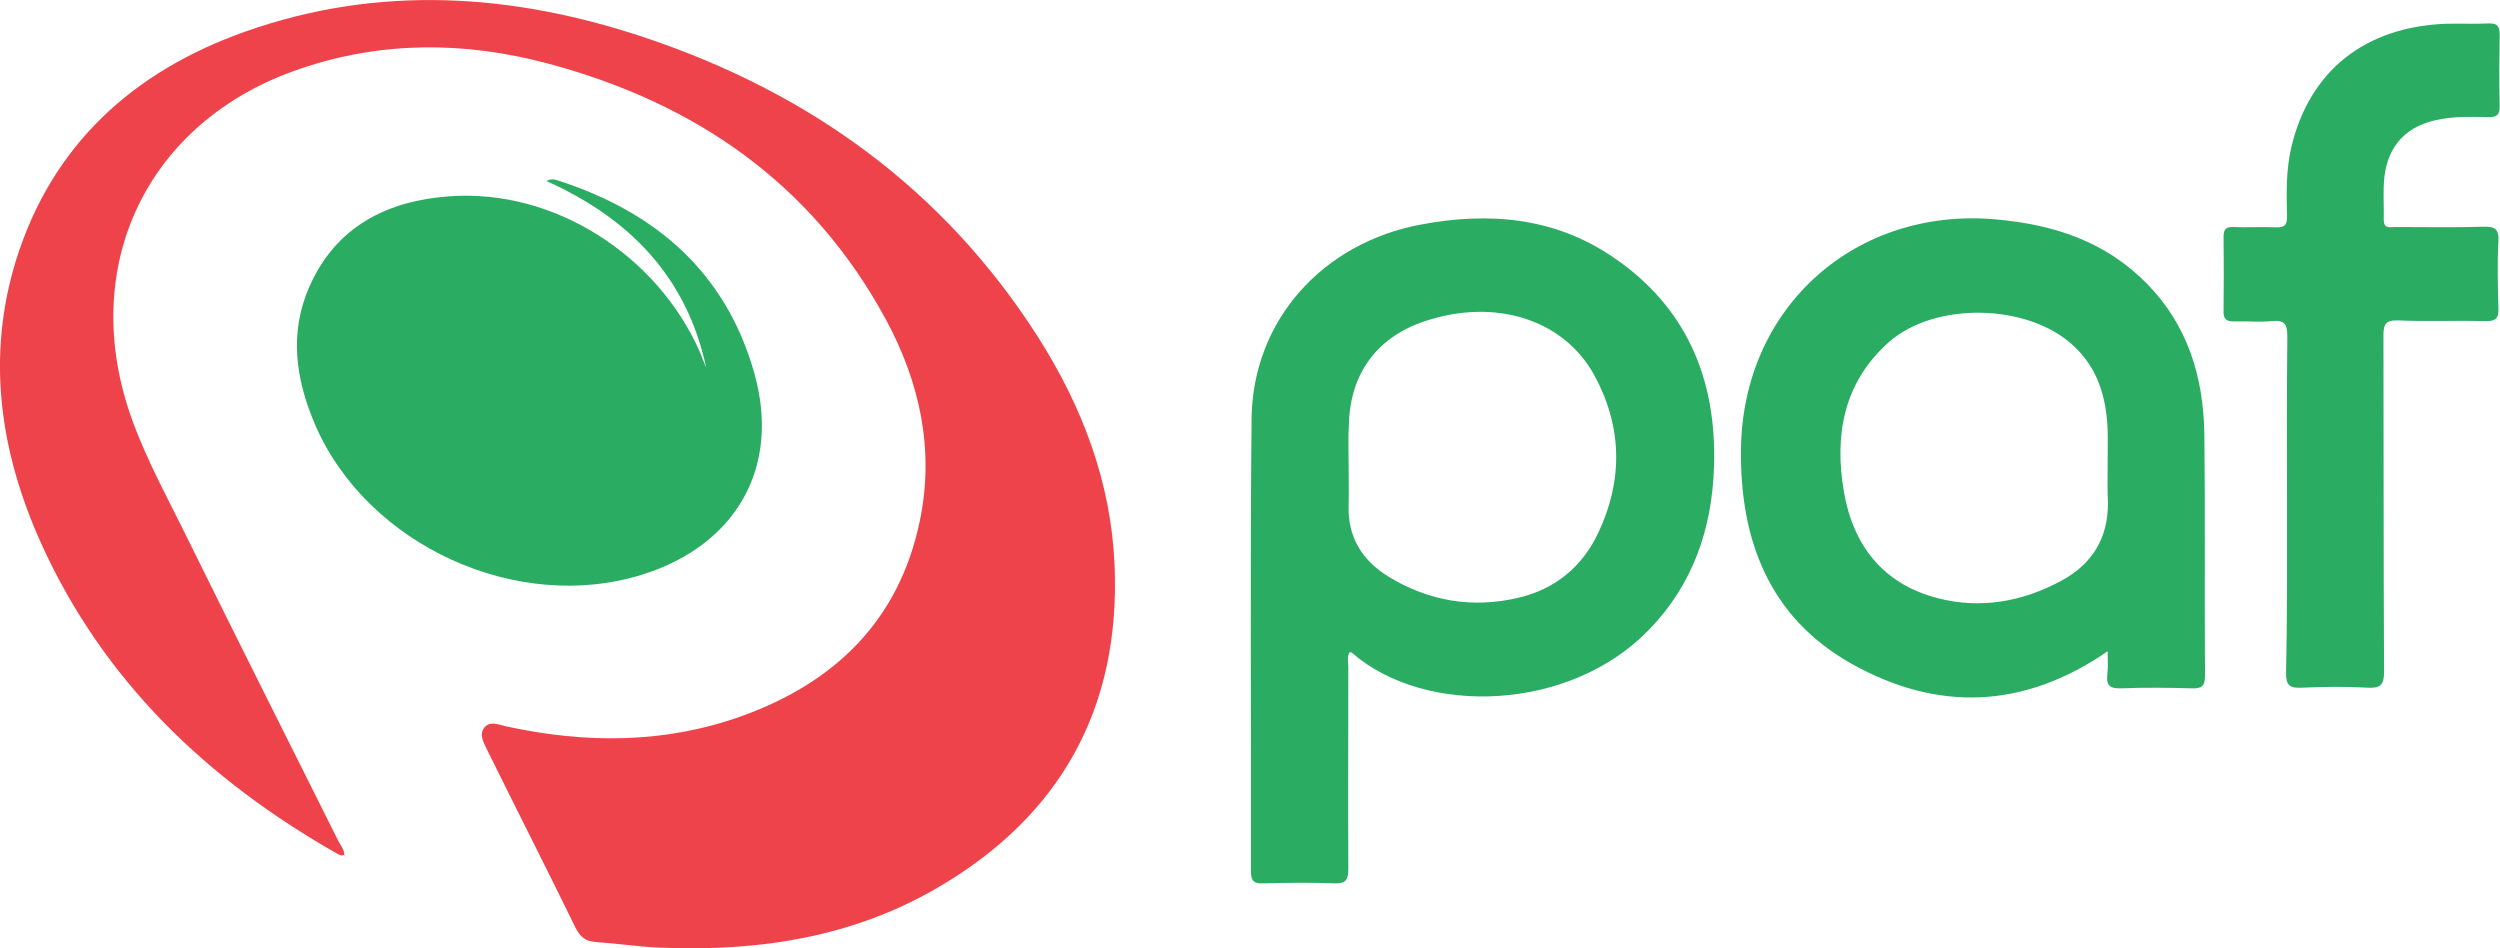
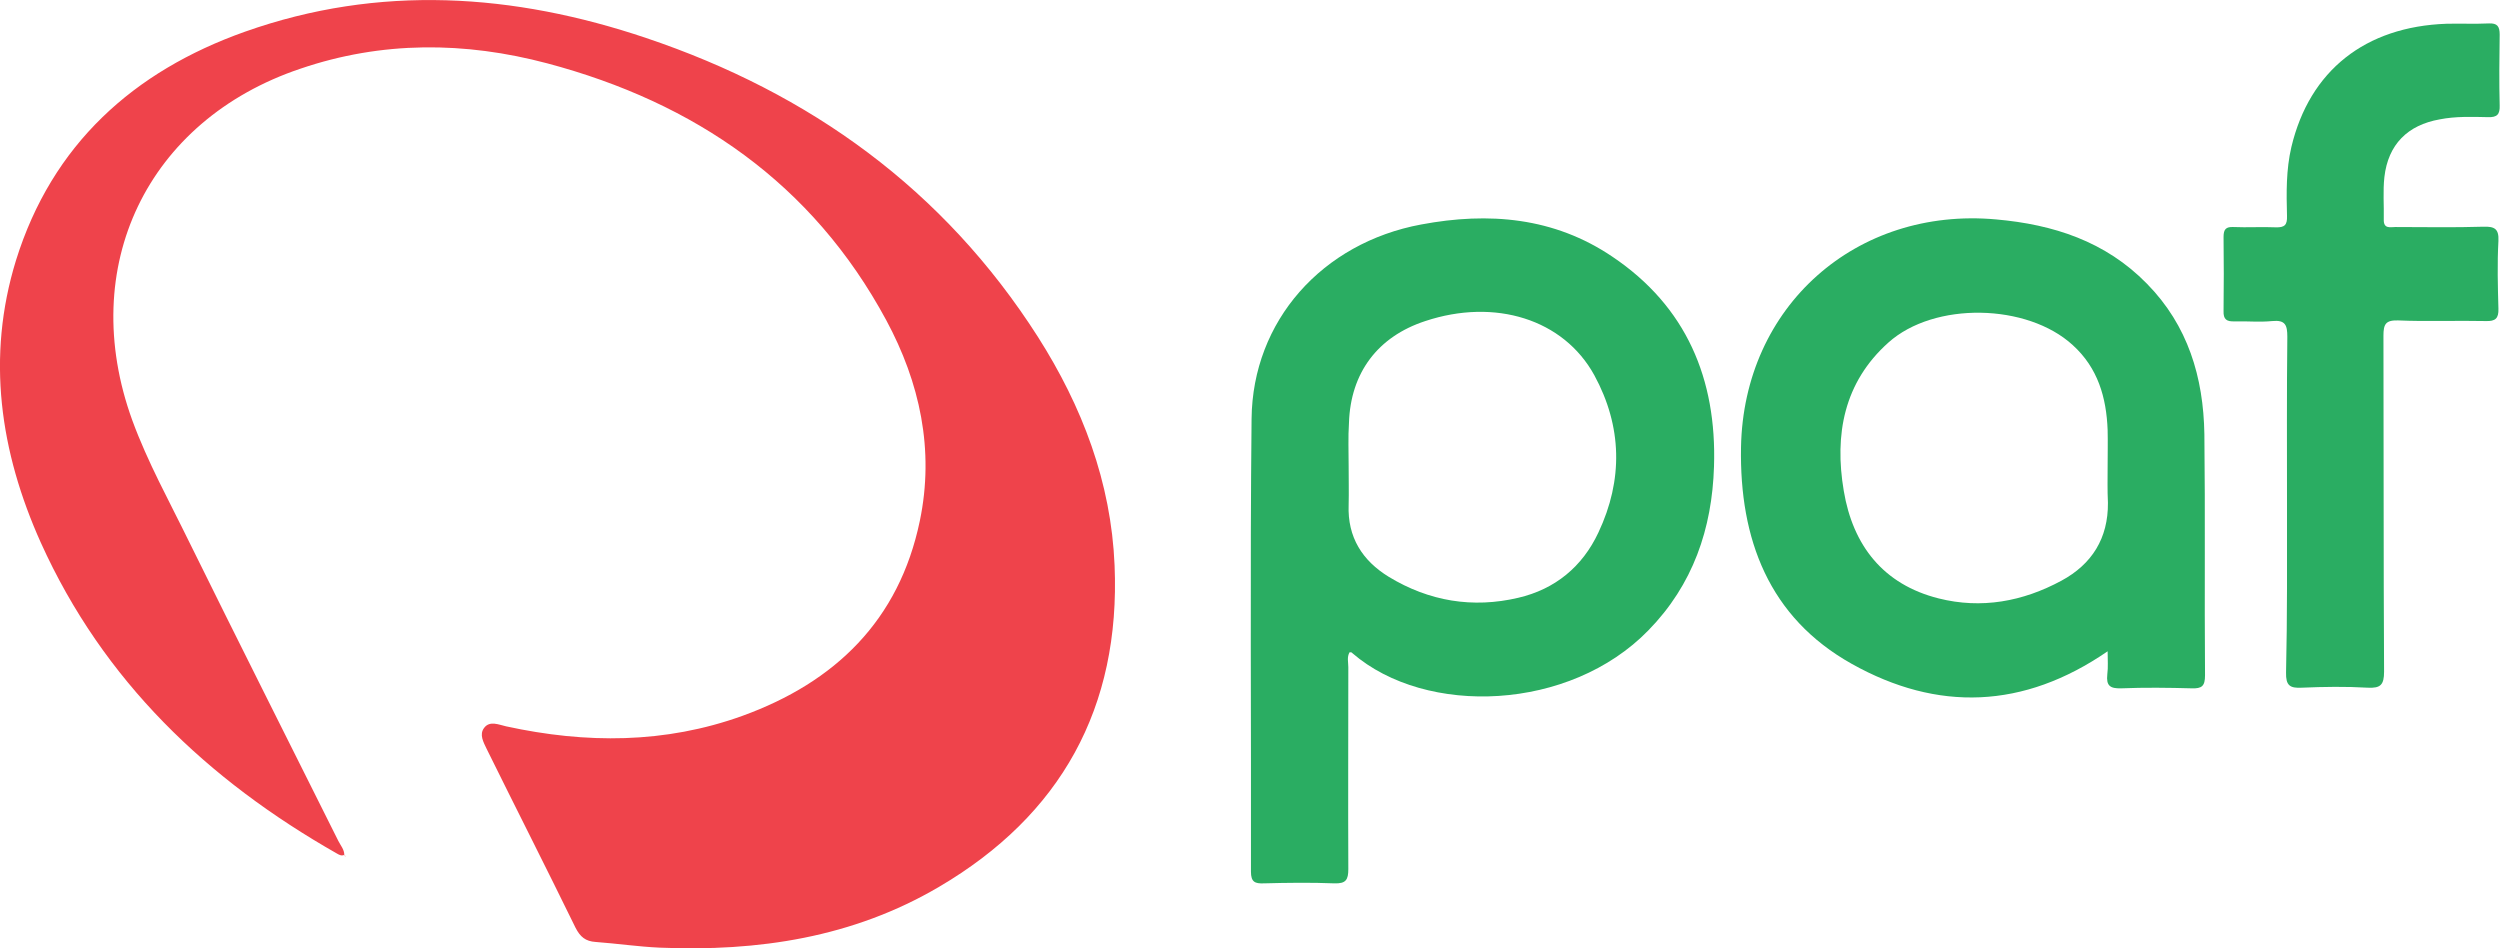
<svg xmlns="http://www.w3.org/2000/svg" fill="none" viewBox="0 0 116 44" height="44" width="116">
  <g clip-path="url(#clip0)">
    <path fill="#EF434B" d="M15.976 39.667C15.844 39.725 15.742 39.667 15.64 39.608C9.62 36.185 4.795 31.601 1.895 25.181C-0 20.965 -0.642 16.572 0.743 12.077C2.419 6.7 6.195 3.306 11.369 1.47C17.594 -0.734 23.832 -0.308 29.984 1.764C37.578 4.32 43.788 8.786 48.16 15.632C50.216 18.864 51.557 22.375 51.717 26.239C51.994 32.835 49.225 37.83 43.569 41.151C39.575 43.501 35.173 44.162 30.61 43.971C29.619 43.927 28.628 43.78 27.637 43.707C27.17 43.677 26.922 43.472 26.704 43.046C25.348 40.269 23.949 37.522 22.579 34.745C22.433 34.437 22.229 34.084 22.462 33.776C22.724 33.423 23.147 33.629 23.483 33.702C27.185 34.51 30.858 34.51 34.444 33.217C38.744 31.66 41.718 28.795 42.68 24.168C43.365 20.877 42.68 17.747 41.12 14.853C37.695 8.507 32.243 4.761 25.392 2.939C21.573 1.925 17.725 1.896 13.935 3.189C6.822 5.583 3.556 12.385 6.136 19.496C6.851 21.45 7.856 23.257 8.76 25.108C11.049 29.75 13.381 34.378 15.699 39.02C15.801 39.226 15.976 39.417 15.976 39.667Z" />
    <path fill="#2AAD62" d="M62.621 30.264C62.49 30.484 62.562 30.734 62.562 30.954C62.562 34.084 62.548 37.198 62.562 40.327C62.562 40.827 62.446 41.003 61.921 40.988C60.828 40.944 59.735 40.959 58.641 40.988C58.233 41.003 58.044 40.93 58.044 40.445C58.058 33.437 58 26.444 58.073 19.436C58.117 14.882 61.353 11.268 65.944 10.416C69.078 9.828 72.11 10.078 74.821 11.915C78.247 14.221 79.661 17.585 79.53 21.64C79.442 24.534 78.553 27.135 76.483 29.25C72.839 32.996 66.177 33.261 62.752 30.308C62.723 30.264 62.679 30.264 62.621 30.264ZM62.577 21.611C62.577 21.611 62.562 21.611 62.577 21.611C62.577 22.213 62.592 22.83 62.577 23.432C62.519 24.931 63.218 26.018 64.443 26.767C66.309 27.899 68.335 28.236 70.448 27.737C72.154 27.34 73.422 26.297 74.165 24.711C75.317 22.272 75.273 19.789 73.976 17.409C72.547 14.809 69.37 13.824 66.134 14.897C63.933 15.617 62.664 17.291 62.592 19.627C62.548 20.288 62.577 20.95 62.577 21.611Z" />
-     <path fill="#2AAD62" d="M32.768 17.056C31.85 12.811 29.182 10.122 25.363 8.403C25.538 8.286 25.713 8.315 25.888 8.374C30.407 9.828 33.672 12.62 34.998 17.306C36.237 21.684 34.153 25.283 29.838 26.65C24.008 28.501 17.011 25.298 14.606 19.671C13.716 17.585 13.41 15.44 14.358 13.296C15.597 10.489 17.987 9.314 20.859 9.108C25.684 8.756 30.48 11.812 32.477 16.337C32.564 16.572 32.666 16.821 32.768 17.056Z" />
    <path fill="#2AAD62" d="M97.794 30.22C93.887 32.908 89.893 33.026 85.929 30.807C82.066 28.648 80.71 25.004 80.783 20.759C80.9 14.206 86.133 9.593 92.619 10.181C95.272 10.416 97.692 11.195 99.616 13.163C101.525 15.103 102.24 17.512 102.283 20.142C102.327 23.873 102.283 27.605 102.313 31.336C102.313 31.836 102.167 31.953 101.7 31.939C100.607 31.909 99.514 31.895 98.421 31.939C97.91 31.953 97.721 31.821 97.779 31.292C97.823 30.954 97.794 30.616 97.794 30.22ZM97.794 21.625C97.794 21.067 97.808 20.509 97.794 19.951C97.736 18.438 97.342 17.071 96.176 16.013C94.062 14.074 89.748 13.986 87.62 15.896C85.55 17.747 85.112 20.171 85.55 22.771C85.972 25.313 87.386 27.12 89.952 27.766C91.934 28.266 93.858 27.913 95.651 26.944C97.065 26.18 97.823 24.975 97.808 23.33C97.779 22.742 97.794 22.184 97.794 21.625Z" />
    <path fill="#2AAD62" d="M106.117 23.388C106.117 20.803 106.103 18.217 106.132 15.631C106.132 15.088 106.044 14.838 105.432 14.897C104.849 14.956 104.266 14.897 103.683 14.912C103.318 14.926 103.158 14.823 103.173 14.427C103.187 13.281 103.187 12.135 103.173 10.989C103.173 10.636 103.289 10.519 103.625 10.534C104.281 10.563 104.936 10.519 105.592 10.548C106.015 10.563 106.132 10.431 106.117 10.019C106.088 8.947 106.073 7.874 106.321 6.817C107.167 3.276 109.747 1.234 113.522 1.102C114.178 1.087 114.834 1.117 115.49 1.087C115.869 1.072 115.985 1.219 115.985 1.601C115.971 2.703 115.956 3.79 115.985 4.892C116 5.304 115.869 5.45 115.446 5.436C114.703 5.421 113.945 5.392 113.201 5.539C111.715 5.803 110.811 6.699 110.636 8.212C110.563 8.859 110.621 9.535 110.607 10.181C110.592 10.636 110.913 10.534 111.146 10.534C112.502 10.534 113.872 10.563 115.228 10.519C115.738 10.504 115.956 10.607 115.927 11.18C115.869 12.223 115.898 13.281 115.927 14.324C115.942 14.779 115.781 14.912 115.344 14.897C113.989 14.867 112.618 14.926 111.263 14.867C110.694 14.853 110.592 15.044 110.592 15.573C110.607 20.773 110.592 25.974 110.621 31.16C110.621 31.777 110.461 31.939 109.863 31.909C108.843 31.85 107.823 31.865 106.802 31.909C106.248 31.939 106.059 31.806 106.073 31.204C106.132 28.618 106.117 26.003 106.117 23.388Z" />
    <path fill="#EF434B" d="M15.961 39.681C15.976 39.696 16.005 39.696 16.02 39.71C16.02 39.71 16.02 39.74 16.02 39.754C16.005 39.725 15.991 39.696 15.961 39.681C15.976 39.666 15.961 39.681 15.961 39.681Z" />
  </g>
  <defs>
    <clipPath id="clip0">
      <path fill="white" d="M0 0H116V44H0V0Z" />
    </clipPath>
  </defs>
</svg>